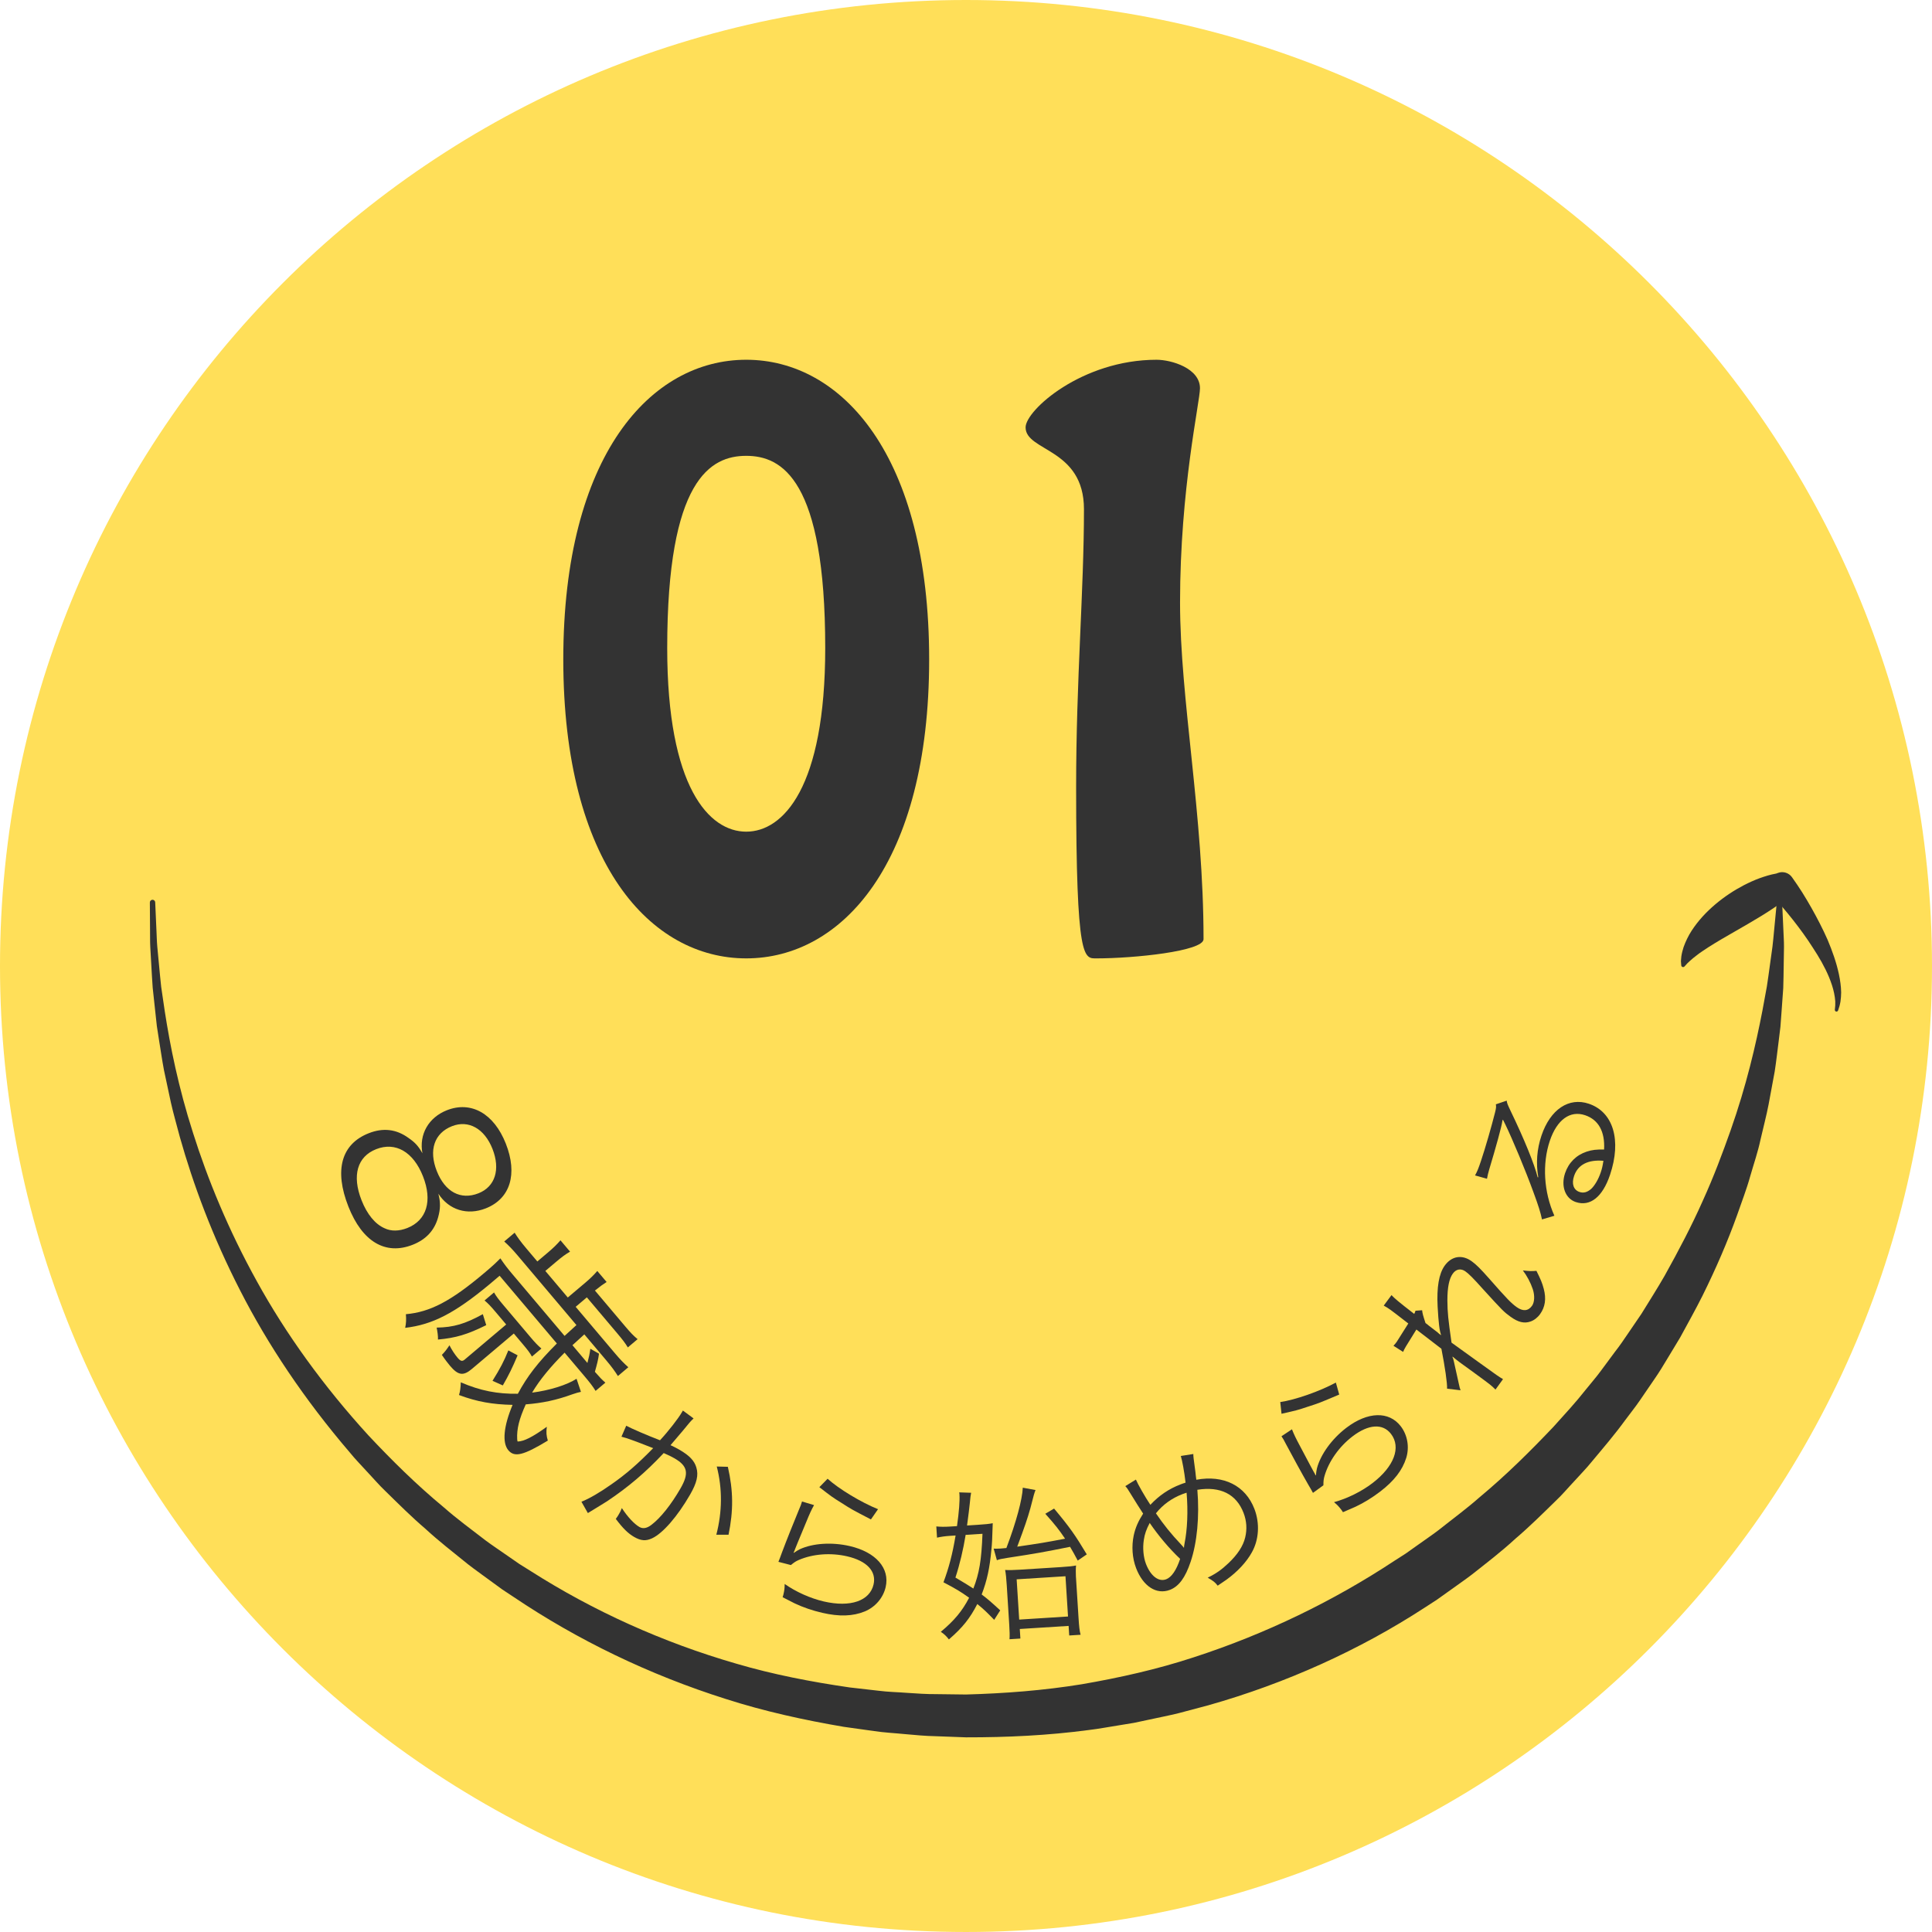
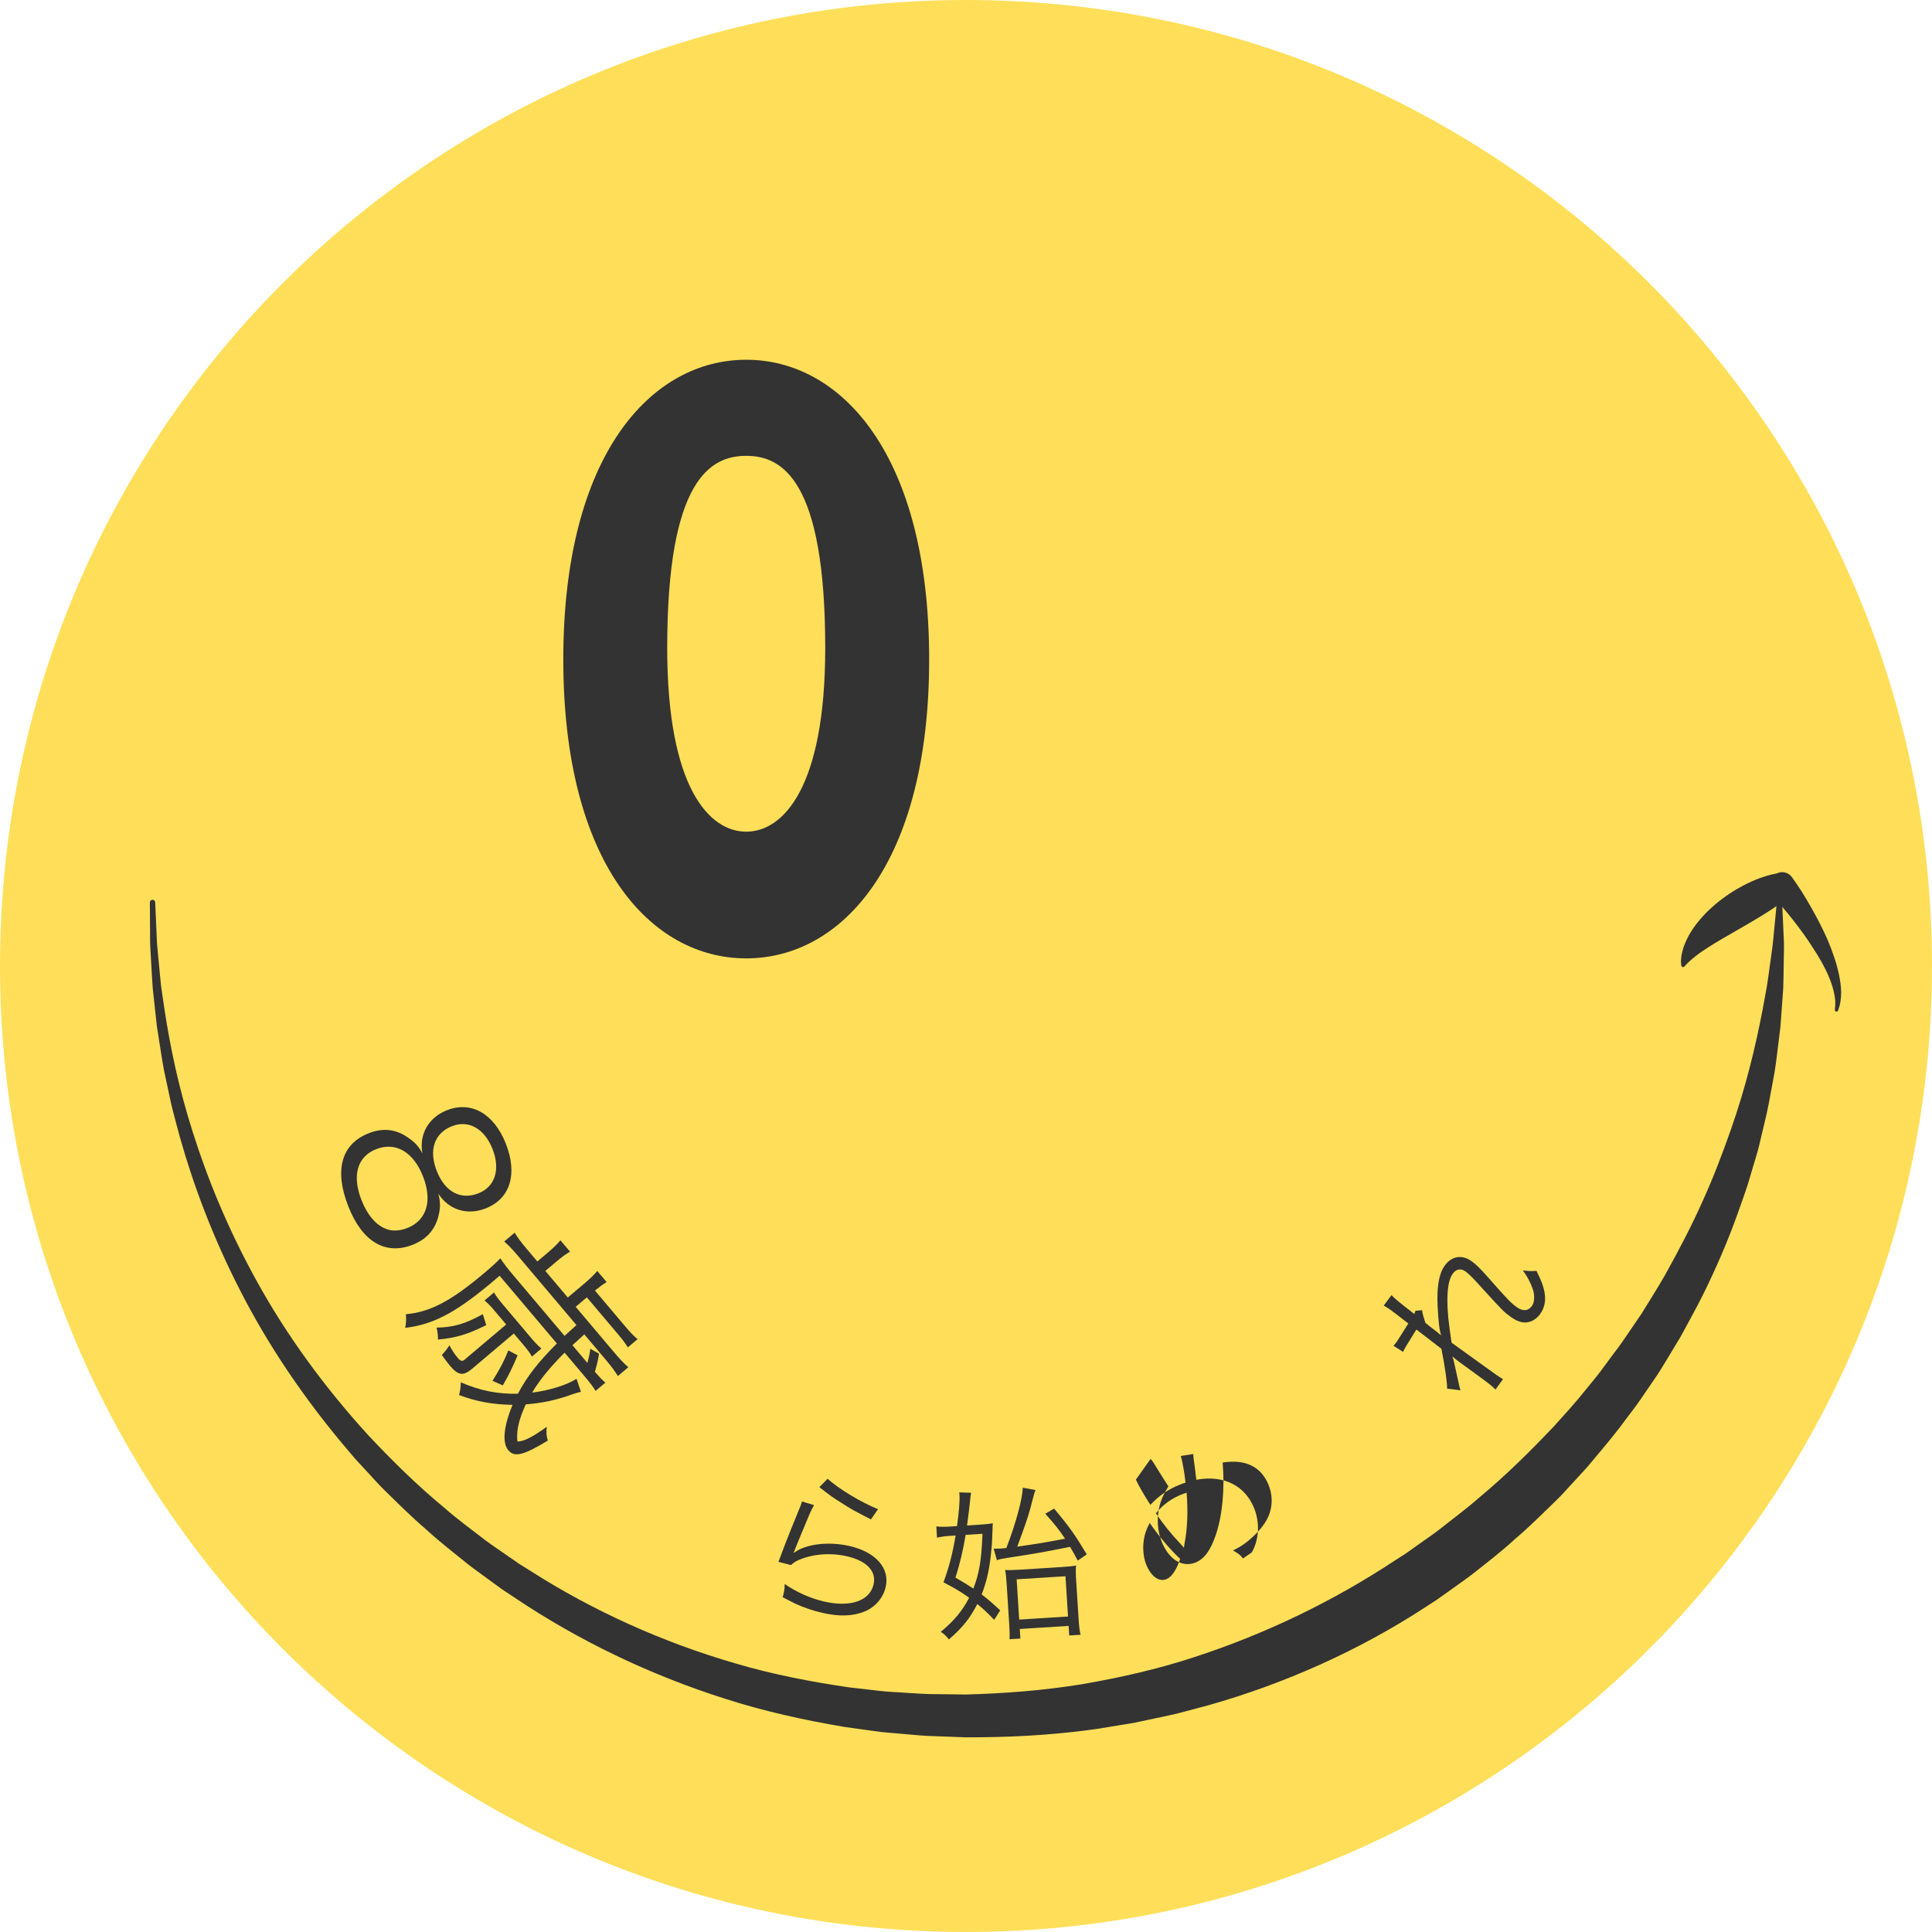
<svg xmlns="http://www.w3.org/2000/svg" version="1.1" id="レイヤー_1" x="0px" y="0px" width="288.799px" height="288.798px" viewBox="0 0 288.799 288.798" enable-background="new 0 0 288.799 288.798" xml:space="preserve">
  <path opacity="0.65" fill="#FFCE00" d="M288.799,144.4c0,79.746-64.654,144.398-144.4,144.398C64.648,288.798,0,224.146,0,144.4  C0,64.65,64.648,0,144.398,0C224.145,0,288.799,64.65,288.799,144.4z" />
  <g>
    <path fill="#333333" d="M84.202,98.572c0-30.537,13.088-44.795,27.345-44.795c14.258,0,27.345,14.258,27.345,44.795   s-13.087,44.688-27.345,44.688C97.29,143.26,84.202,129.109,84.202,98.572z M123.357,96.869c0-25.217-6.49-28.729-11.811-28.729   c-5.319,0-11.81,3.512-11.81,28.729c0,20.855,6.277,27.451,11.81,27.451C117.08,124.32,123.357,117.725,123.357,96.869z" />
-     <path fill="#333333" d="M162.033,76.121c0-9.15-8.726-8.617-8.726-12.236c0-2.553,8.406-10.107,19.578-10.107   c2.234,0,6.49,1.277,6.49,4.256c0,2.021-2.979,15.002-2.979,32.027c0,14.469,3.512,31.707,3.512,50.326   c0,1.809-10.428,2.873-15.96,2.873c-1.915,0-3.086,0.639-3.086-25.643C160.862,101.551,162.033,88.357,162.033,76.121z" />
  </g>
  <g>
    <path fill="#333333" d="M266.398,134.91c0,0,0.068,1.494,0.193,4.297c0.021,0.701,0.09,1.479,0.082,2.346   c-0.014,0.871-0.029,1.82-0.045,2.846c-0.021,1.027-0.021,2.138-0.066,3.316c-0.084,1.174-0.174,2.422-0.27,3.74   c-0.049,0.66-0.1,1.338-0.152,2.033c-0.084,0.693-0.17,1.402-0.258,2.127c-0.193,1.451-0.35,2.98-0.598,4.561   c-0.291,1.574-0.596,3.213-0.91,4.914c-0.326,1.699-0.791,3.432-1.205,5.242c-0.381,1.822-1.01,3.633-1.555,5.531   c-0.525,1.908-1.268,3.799-1.949,5.775c-1.41,3.932-3.154,7.977-5.197,12.096c-1.031,2.051-2.176,4.104-3.322,6.205   c-0.619,1.025-1.244,2.061-1.875,3.105c-0.625,1.047-1.262,2.104-1.973,3.121c-0.701,1.025-1.41,2.061-2.123,3.104   c-0.709,1.047-1.514,2.035-2.277,3.068c-1.512,2.08-3.207,4.061-4.904,6.092c-0.828,1.037-1.77,1.98-2.666,2.979   c-0.924,0.973-1.787,2.018-2.779,2.947c-1.945,1.898-3.896,3.842-6.018,5.646c-2.045,1.891-4.281,3.604-6.512,5.365   c-1.129,0.861-2.311,1.666-3.473,2.508l-1.754,1.252l-1.818,1.178c-9.699,6.316-20.711,11.313-32.371,14.609   c-1.463,0.389-2.93,0.779-4.398,1.168c-1.475,0.367-2.973,0.65-4.459,0.977l-2.236,0.475l-2.258,0.371   c-1.51,0.232-3.01,0.529-4.529,0.705c-6.064,0.807-12.201,1.1-18.322,1.09l-4.555-0.17c-1.471-0.025-3.021-0.17-4.566-0.311   c-1.535-0.156-3.1-0.223-4.604-0.455l-4.529-0.633c-6.004-1.023-11.939-2.328-17.664-4.17   c-11.463-3.623-22.188-8.836-31.648-15.205l-1.779-1.178l-1.717-1.252c-1.135-0.842-2.289-1.645-3.393-2.506   c-2.174-1.764-4.369-3.455-6.383-5.318c-2.084-1.779-3.998-3.699-5.91-5.568c-0.973-0.918-1.828-1.941-2.74-2.898   c-0.883-0.98-1.814-1.906-2.629-2.924c-6.779-7.912-12.273-16.145-16.389-24.215c-4.137-8.064-7.027-15.879-9.014-22.938   c-0.457-1.777-0.965-3.479-1.336-5.15c-0.357-1.676-0.703-3.289-1.035-4.84c-0.293-1.557-0.502-3.064-0.74-4.498   c-0.111-0.717-0.221-1.418-0.326-2.102c-0.074-0.688-0.146-1.357-0.219-2.012c-0.141-1.305-0.273-2.541-0.4-3.703   c-0.092-1.164-0.137-2.262-0.201-3.277c-0.059-1.018-0.111-1.959-0.16-2.82c-0.045-0.863-0.021-1.648-0.035-2.352   c-0.02-2.809-0.029-4.305-0.029-4.305c0-0.221,0.178-0.402,0.398-0.402c0.215-0.002,0.393,0.168,0.402,0.381v0.021   c0,0,0.066,1.486,0.189,4.271c0.039,0.695,0.045,1.475,0.121,2.328c0.08,0.852,0.168,1.783,0.264,2.787   c0.102,1.005,0.186,2.087,0.32,3.236c0.168,1.145,0.346,2.361,0.535,3.646c0.795,5.127,2.023,11.328,4.23,18.199   c2.174,6.875,5.256,14.438,9.547,22.182c4.27,7.75,9.881,15.588,16.693,23.045c3.457,3.68,7.145,7.338,11.225,10.713   c1.986,1.75,4.152,3.326,6.287,4.977c1.084,0.803,2.219,1.549,3.332,2.33l1.682,1.166l1.742,1.09   c9.258,5.902,19.67,10.633,30.703,13.82c5.512,1.621,11.205,2.719,16.941,3.551l4.324,0.494c1.445,0.188,2.867,0.205,4.303,0.318   c1.428,0.096,2.85,0.199,4.365,0.189l4.396,0.055c5.813-0.162,11.613-0.605,17.318-1.535c5.689-0.982,11.311-2.244,16.723-4.025   c10.834-3.516,20.963-8.461,29.982-14.416l1.703-1.09l1.643-1.166c1.088-0.781,2.195-1.525,3.254-2.328   c2.076-1.652,4.203-3.207,6.154-4.93c4.006-3.33,7.625-6.932,11.045-10.533c1.66-1.846,3.33-3.645,4.822-5.547   c0.752-0.943,1.551-1.844,2.254-2.805c0.707-0.955,1.41-1.904,2.107-2.846c0.725-0.924,1.379-1.883,2.021-2.84   c0.65-0.951,1.293-1.896,1.932-2.832c1.191-1.924,2.383-3.805,3.469-5.693c2.123-3.807,4.066-7.521,5.686-11.166   c1.656-3.631,2.98-7.186,4.174-10.551c2.375-6.74,3.785-12.854,4.764-17.924c0.234-1.273,0.455-2.477,0.664-3.611   c0.184-1.135,0.311-2.201,0.455-3.195c0.137-0.996,0.266-1.918,0.383-2.764c0.109-0.848,0.164-1.635,0.236-2.33   c0.268-2.793,0.41-4.281,0.41-4.281c0.021-0.221,0.217-0.383,0.438-0.361C266.238,134.549,266.391,134.713,266.398,134.91z" />
  </g>
  <g>
    <path fill="#333333" d="M251.318,144.32c-0.027-0.225-0.033-0.439-0.051-0.66c0.012-0.229,0.039-0.469,0.066-0.715   c0.07-0.465,0.189-0.914,0.33-1.361c0.311-0.873,0.719-1.711,1.215-2.475c0.992-1.521,2.221-2.822,3.547-3.941   c1.33-1.121,2.764-2.07,4.271-2.855c0.756-0.389,1.529-0.74,2.328-1.035c0.406-0.137,0.805-0.285,1.219-0.4   c0.42-0.119,0.82-0.219,1.291-0.301l0,0l0.227-0.086c0.789-0.303,1.66-0.012,2.121,0.654l0.783,1.129l0.736,1.125   c0.475,0.758,0.93,1.527,1.371,2.305c0.877,1.555,1.701,3.143,2.426,4.787c0.693,1.656,1.309,3.359,1.686,5.14   c0.188,0.889,0.32,1.797,0.336,2.715c-0.004,0.461-0.037,0.922-0.104,1.377c-0.076,0.457-0.197,0.902-0.357,1.33   c-0.049,0.129-0.193,0.195-0.322,0.146c-0.111-0.041-0.176-0.156-0.16-0.27l0.002-0.016c0.059-0.412,0.078-0.824,0.061-1.236   c-0.029-0.412-0.09-0.82-0.174-1.225c-0.168-0.809-0.436-1.6-0.754-2.371c-0.639-1.542-1.494-3.007-2.422-4.417   c-0.904-1.426-1.906-2.797-2.953-4.131c-0.525-0.666-1.064-1.322-1.613-1.967l-0.816-0.967l-0.82-0.922l2.346,0.566l0,0   c-0.271,0.248-0.605,0.492-0.918,0.725c-0.314,0.238-0.645,0.451-0.963,0.684c-0.646,0.441-1.305,0.855-1.963,1.264   c-1.32,0.809-2.65,1.57-3.969,2.328c-1.32,0.758-2.627,1.508-3.896,2.316l-0.941,0.623c-0.324,0.205-0.619,0.434-0.92,0.67   c-0.316,0.223-0.598,0.482-0.898,0.738l-0.428,0.398c-0.148,0.164-0.287,0.33-0.445,0.49c-0.107,0.109-0.283,0.111-0.393,0.004   C251.354,144.439,251.326,144.381,251.318,144.32z" />
  </g>
  <g>
    <path fill="#333333" d="M65.483,181.994c-0.545,1.936-1.799,3.289-3.794,4.076c-4.078,1.607-7.544-0.467-9.609-5.707   c-2.147-5.447-1.069-9.346,3.038-10.965c2.144-0.846,4.121-0.627,5.957,0.713c0.988,0.678,1.485,1.238,2.068,2.281   c-0.527-2.82,0.918-5.35,3.656-6.43c3.633-1.432,7.039,0.494,8.812,4.988c1.795,4.555,0.665,8.234-2.996,9.678   c-2.769,1.09-5.51,0.244-7.09-2.193C65.869,179.744,65.841,180.718,65.483,181.994z M56.229,171.781   c-2.828,1.115-3.639,3.945-2.184,7.637c0.821,2.084,2.026,3.568,3.438,4.182c0.978,0.475,2.172,0.451,3.393-0.029   c2.918-1.15,3.794-4.076,2.351-7.736C61.783,172.171,59.117,170.642,56.229,171.781z M67.566,168.343   c-2.649,1.045-3.506,3.584-2.273,6.709c1.231,3.127,3.578,4.369,6.229,3.324c2.5-0.986,3.304-3.572,2.095-6.639   C72.42,168.701,70.037,167.371,67.566,168.343z" />
    <path fill="#333333" d="M87.806,203.736c0.254-0.971,0.322-1.268,0.438-2.121l1.297,0.734c-0.118,0.896-0.308,1.615-0.616,2.711   c0.828,0.932,0.966,1.094,1.568,1.619l-1.463,1.236c-0.417-0.682-0.865-1.258-1.67-2.211l-2.963-3.506   c-2.072,2.068-3.729,4.064-4.86,5.977c2.552-0.324,5.209-1.137,6.646-2.074l0.656,1.955c-0.439,0.092-0.661,0.16-1.282,0.367   c-2.404,0.875-4.468,1.307-6.966,1.506c-0.982,2.184-1.365,3.662-1.28,5.223l0.041,0.283l0.039,0.047   c0.93-0.029,2.168-0.639,4.349-2.203c-0.111,0.811-0.068,1.332,0.15,2.063c-3.66,2.217-4.981,2.537-5.903,1.445   c-0.942-1.113-0.714-3.576,0.635-6.785c-2.994-0.057-5.332-0.469-8.01-1.471c0.175-0.547,0.245-1.123,0.268-1.898   c2.936,1.262,5.462,1.754,8.529,1.709c1.407-2.621,3.004-4.688,5.831-7.514l-8.556-10.125l-1.579,1.334   c-5.126,4.25-8.442,5.979-12.538,6.453c0.146-0.721,0.167-1.215,0.106-2.039c3.63-0.322,6.722-1.939,11.738-6.178   c1.23-1.039,1.676-1.455,2.383-2.172c0.634,0.938,1.081,1.514,1.808,2.373l7.79,9.221c0.422-0.396,0.422-0.396,1.775-1.619   l-8.791-10.404c-0.785-0.93-1.361-1.518-2.003-2.09l1.556-1.314c0.437,0.705,0.92,1.371,1.744,2.348l1.648,1.951l1.626-1.375   c0.789-0.666,1.308-1.184,1.833-1.787l1.433,1.695c-0.749,0.434-1.256,0.822-2.092,1.529l-1.603,1.354l3.355,3.971l2.601-2.197   c0.767-0.646,1.285-1.164,1.811-1.768l1.393,1.648c-0.593,0.381-0.938,0.633-1.747,1.277l4.533,5.365   c0.746,0.883,1.2,1.373,1.847,1.902l-1.463,1.236c-0.398-0.66-0.787-1.166-1.592-2.119l-4.532-5.365l-1.672,1.414l5.867,6.943   c0.824,0.975,1.36,1.518,2.003,2.088l-1.556,1.316c-0.457-0.73-0.96-1.42-1.744-2.348l-3.277-3.879   c-1.378,1.244-1.378,1.244-1.776,1.619L87.806,203.736z M72.683,198.085c-2.837,1.4-4.519,1.906-7.215,2.154   c0.023-0.537-0.074-1.17-0.195-1.785c2.55-0.045,4.231-0.551,6.9-2.01L72.683,198.085z M74.098,196.132   c-0.706-0.836-1.122-1.281-1.666-1.736l1.416-1.197c0.339,0.59,0.688,1.051,1.435,1.934l4.042,4.783   c0.628,0.744,1.024,1.166,1.607,1.668l-1.417,1.197c-0.299-0.543-0.648-1.004-1.355-1.84l-1.354-1.604l-6.271,5.299   c-1.277,1.078-2.045,0.971-3.262-0.469c-0.274-0.324-0.762-0.949-1.222-1.635c0.495-0.498,0.765-0.885,1.135-1.436   c0.352,0.697,0.792,1.361,1.224,1.871c0.432,0.512,0.685,0.576,1.057,0.262l6.2-5.24L74.098,196.132z M77.373,202.599   c-0.782,1.855-1.354,3.016-2.212,4.496l-1.539-0.689c1.148-1.846,1.713-2.92,2.367-4.547L77.373,202.599z" />
-     <path fill="#333333" d="M93.61,213.121c0.782,0.422,3.155,1.449,5.049,2.172c1.277-1.373,2.74-3.268,3.259-4.166   c0.024-0.043,0.086-0.148,0.16-0.277l1.601,1.18c-0.422,0.385-0.695,0.711-1.592,1.818c-0.465,0.561-1.071,1.266-1.856,2.18   c0.517,0.242,0.808,0.381,1.3,0.664c1.519,0.877,2.269,1.652,2.562,2.678c0.342,1.137,0.073,2.295-0.939,4.049   c-1.889,3.273-4.086,5.797-5.68,6.531c-0.933,0.432-1.671,0.377-2.677-0.203c-0.92-0.531-1.683-1.285-2.748-2.699   c0.228-0.297,0.313-0.445,0.475-0.725c0.185-0.32,0.271-0.471,0.43-0.893c0.861,1.324,1.85,2.379,2.619,2.824   c0.535,0.309,1.139,0.201,1.813-0.324c1.367-1.035,2.947-3.031,4.33-5.428c1.309-2.268,1.086-3.365-0.903-4.514   c-0.471-0.271-0.761-0.41-1.602-0.781c-2.742,2.922-5.307,5.094-8.465,7.205c-0.574,0.354-1.518,0.951-2.872,1.766l-0.961-1.695   c1.145-0.451,2.772-1.395,4.459-2.588c2.24-1.559,3.969-3.072,6.267-5.424c-2-0.783-3.126-1.205-3.343-1.273   c-0.541-0.197-0.737-0.254-1.401-0.438L93.61,213.121z M108.801,219.261c0.824,3.613,0.837,6.557,0.102,10.154l-1.826,0.002   c0.891-3.422,0.921-6.885,0.067-10.199L108.801,219.261z" />
    <path fill="#333333" d="M121.685,224.986c-0.389,0.695-0.643,1.246-1.164,2.52c-1.383,3.355-1.471,3.514-1.67,4.051   c-0.091,0.283-0.126,0.324-0.225,0.531l0.043,0.035c0.391-0.266,0.598-0.395,0.912-0.551c1.955-0.893,4.785-1.074,7.433-0.465   c3.922,0.906,6.026,3.318,5.377,6.133c-0.372,1.613-1.552,2.988-3.121,3.639c-1.79,0.729-3.808,0.795-6.358,0.207   c-1.444-0.334-2.854-0.813-4.111-1.406c-0.43-0.227-0.43-0.227-1.813-0.926c0.073-0.211,0.107-0.355,0.129-0.451   c0.128-0.553,0.176-0.871,0.177-1.531c1.656,1.168,3.837,2.152,5.857,2.619c3.971,0.918,6.864-0.088,7.431-2.543   c0.455-1.973-1.011-3.527-3.946-4.205c-2.454-0.566-5.11-0.369-7.221,0.539c-0.452,0.199-0.659,0.328-1.19,0.764l-1.866-0.48   c0.173-0.418,0.247-0.629,0.521-1.377c0.663-1.771,1.74-4.463,2.544-6.408c0.271-0.621,0.339-0.809,0.463-1.236L121.685,224.986z    M123.71,221.044c1.633,1.49,5.013,3.539,7.541,4.553l-1.063,1.529c-2.897-1.506-2.897-1.506-4.376-2.455   c-1.418-0.885-1.418-0.885-3.332-2.365L123.71,221.044z" />
    <path fill="#333333" d="M146.134,227.933c1.134-0.07,1.749-0.135,2.262-0.24c-0.094,2.828-0.094,2.828-0.197,3.924   c-0.247,2.764-0.669,4.695-1.457,6.727c0.936,0.707,1.46,1.17,2.774,2.375l-0.901,1.418c-1.111-1.143-1.561-1.586-2.525-2.365   c-1.103,2.148-2.181,3.504-4.246,5.293c-0.378-0.496-0.721-0.82-1.211-1.137c2.022-1.688,3.196-3.098,4.234-5.094   c-1.271-0.91-2.018-1.359-3.835-2.309c0.805-2.156,1.345-4.195,1.812-6.996l-0.813,0.051c-0.74,0.047-1.354,0.135-1.964,0.271   l-0.105-1.676c0.647,0.059,1.218,0.072,2.031,0.02l1.061-0.066c0.308-2.174,0.429-3.789,0.368-4.752   c-0.005-0.074-0.011-0.172-0.043-0.295l1.786,0.061c-0.096,0.453-0.106,0.676-0.182,1.447c-0.095,0.848-0.222,1.971-0.426,3.443   L146.134,227.933z M144.347,229.433c-0.357,2.176-0.863,4.361-1.528,6.385c1.39,0.828,1.853,1.096,2.679,1.639   c0.874-2.234,1.218-4.236,1.365-8.182L144.347,229.433z M148.537,231.496c0.347,0.004,0.595,0.012,1.039-0.016   c0.147-0.01,0.516-0.059,0.861-0.08c1.465-3.855,2.386-7.305,2.451-9.018l1.903,0.352c-0.212,0.557-0.212,0.557-0.769,2.721   c-0.425,1.514-0.842,2.752-1.965,5.744c3.532-0.52,4.071-0.604,7.153-1.193c-0.9-1.33-1.467-2.063-2.958-3.725l1.313-0.777   c2.329,2.775,3.173,3.984,4.888,6.848l-1.353,0.926c-0.533-1.006-0.672-1.244-1.145-2.057c-3.96,0.795-4.988,0.984-9.401,1.658   c-0.834,0.127-1.151,0.197-1.538,0.344L148.537,231.496z M152.529,244.933l-1.627,0.104c0.041-0.521,0.025-1.164-0.04-2.201   l-0.371-5.867c-0.065-1.037-0.133-1.725-0.243-2.287c0.597,0.035,1.289,0.018,2.201-0.041l6.065-0.383   c1.184-0.074,1.873-0.143,2.337-0.246c-0.05,0.398-0.046,1.24-0.022,1.611l0.391,6.188c0.082,1.309,0.149,1.973,0.31,2.557   l-1.701,0.107l-0.09-1.432l-7.299,0.461L152.529,244.933z M152.351,242.099l7.299-0.461l-0.38-6.018l-7.299,0.461L152.351,242.099z   " />
-     <path fill="#333333" d="M169.797,221.171c0.307,0.729,1.35,2.551,2.163,3.773c1.313-1.404,2.762-2.383,4.491-3.047   c0.161-0.063,0.438-0.168,0.77-0.27c-0.192-1.672-0.499-3.301-0.71-3.986l1.871-0.295c0.003,0.422,0.003,0.422,0.307,2.66   c0.035,0.436,0.086,0.707,0.139,1.189c4.102-0.754,7.35,0.883,8.686,4.365c0.823,2.143,0.684,4.604-0.389,6.498   c-0.796,1.441-2.146,2.887-3.781,4.07c-0.311,0.225-0.417,0.291-1.32,0.902c-0.414-0.529-0.601-0.668-1.492-1.199   c1.271-0.619,2.081-1.195,3.108-2.172c1.357-1.289,2.191-2.561,2.493-3.84c0.297-1.227,0.219-2.465-0.242-3.664   c-1.079-2.813-3.471-4.012-6.909-3.459c0.335,3.973-0.037,7.898-1.003,10.756c-0.786,2.363-1.758,3.689-3.096,4.203   c-2.006,0.77-4.01-0.523-5.055-3.244c-0.575-1.5-0.701-3.275-0.353-4.918c0.254-1.129,0.643-2.045,1.402-3.236   c-0.444-0.676-1.243-1.93-1.894-3.004c-0.43-0.707-0.488-0.791-0.769-1.105L169.797,221.171z M170.982,230.187   c-0.195,1.213-0.063,2.59,0.317,3.582c0.699,1.82,1.896,2.736,3.026,2.303c0.808-0.309,1.533-1.381,2.084-3.049   c-1.666-1.582-3.227-3.443-4.548-5.369C171.357,228.615,171.114,229.291,170.982,230.187z M176.983,231.349   c0.027-0.275,0.019-0.299,0.082-0.613c0.429-2.123,0.541-4.863,0.309-7.605c-0.254,0.098-0.47,0.154-0.585,0.199   c-1.638,0.627-2.962,1.586-3.999,2.883c1.155,1.699,2.224,3.035,3.783,4.686c0.229,0.256,0.271,0.293,0.388,0.459L176.983,231.349z   " />
-     <path fill="#333333" d="M191.375,209.58c2.19-0.307,5.921-1.609,8.313-2.912l0.502,1.793c-3.005,1.273-3.005,1.273-4.679,1.811   c-1.586,0.529-1.586,0.529-3.946,1.061L191.375,209.58z M193.125,213.654c0.289,0.742,0.551,1.287,1.2,2.502   c1.707,3.203,1.772,3.369,2.06,3.865c0.16,0.252,0.171,0.305,0.267,0.512l0.054-0.01c0.045-0.471,0.077-0.713,0.158-1.055   c0.557-2.074,2.218-4.373,4.375-6.025c3.196-2.447,6.396-2.533,8.152-0.24c1.006,1.314,1.315,3.1,0.818,4.725   c-0.579,1.844-1.813,3.441-3.892,5.033c-1.177,0.9-2.443,1.684-3.701,2.273c-0.448,0.188-0.448,0.188-1.869,0.811   c-0.115-0.191-0.206-0.311-0.266-0.389c-0.346-0.451-0.561-0.689-1.068-1.109c1.956-0.533,4.104-1.588,5.751-2.85   c3.235-2.477,4.303-5.348,2.771-7.348c-1.231-1.607-3.364-1.467-5.756,0.363c-2,1.533-3.539,3.707-4.184,5.91   c-0.134,0.477-0.166,0.719-0.169,1.404l-1.56,1.133c-0.211-0.398-0.327-0.59-0.729-1.277c-0.945-1.641-2.334-4.186-3.321-6.043   c-0.307-0.604-0.407-0.775-0.658-1.143L193.125,213.654z" />
+     <path fill="#333333" d="M169.797,221.171c0.307,0.729,1.35,2.551,2.163,3.773c1.313-1.404,2.762-2.383,4.491-3.047   c0.161-0.063,0.438-0.168,0.77-0.27c-0.192-1.672-0.499-3.301-0.71-3.986l1.871-0.295c0.003,0.422,0.003,0.422,0.307,2.66   c0.035,0.436,0.086,0.707,0.139,1.189c4.102-0.754,7.35,0.883,8.686,4.365c0.823,2.143,0.684,4.604-0.389,6.498   c-0.311,0.225-0.417,0.291-1.32,0.902c-0.414-0.529-0.601-0.668-1.492-1.199   c1.271-0.619,2.081-1.195,3.108-2.172c1.357-1.289,2.191-2.561,2.493-3.84c0.297-1.227,0.219-2.465-0.242-3.664   c-1.079-2.813-3.471-4.012-6.909-3.459c0.335,3.973-0.037,7.898-1.003,10.756c-0.786,2.363-1.758,3.689-3.096,4.203   c-2.006,0.77-4.01-0.523-5.055-3.244c-0.575-1.5-0.701-3.275-0.353-4.918c0.254-1.129,0.643-2.045,1.402-3.236   c-0.444-0.676-1.243-1.93-1.894-3.004c-0.43-0.707-0.488-0.791-0.769-1.105L169.797,221.171z M170.982,230.187   c-0.195,1.213-0.063,2.59,0.317,3.582c0.699,1.82,1.896,2.736,3.026,2.303c0.808-0.309,1.533-1.381,2.084-3.049   c-1.666-1.582-3.227-3.443-4.548-5.369C171.357,228.615,171.114,229.291,170.982,230.187z M176.983,231.349   c0.027-0.275,0.019-0.299,0.082-0.613c0.429-2.123,0.541-4.863,0.309-7.605c-0.254,0.098-0.47,0.154-0.585,0.199   c-1.638,0.627-2.962,1.586-3.999,2.883c1.155,1.699,2.224,3.035,3.783,4.686c0.229,0.256,0.271,0.293,0.388,0.459L176.983,231.349z   " />
    <path fill="#333333" d="M216.31,207.582c0.043-0.822-0.32-3.275-0.846-5.967c-0.787-0.598-2.021-1.547-3.74-2.877   c-1.754,2.814-1.754,2.814-1.985,3.348l-1.44-0.916c0.271-0.291,0.357-0.412,0.487-0.592c0.044-0.061,0.618-0.984,1.731-2.74   c-1.479-1.156-2.367-1.826-2.627-2.014c-0.421-0.305-0.616-0.414-1.046-0.662l1.161-1.568c0.408,0.447,1.006,0.969,3.393,2.811   c0.11-0.195,0.133-0.27,0.188-0.475l0.996-0.072c0.033,0.418,0.16,0.875,0.507,1.916c0.22,0.158,0.38,0.275,0.486,0.381   c0.386,0.309,0.386,0.309,1.313,1.008c0,0,0.08,0.057,0.165,0.15c0.161,0.115,0.187,0.164,0.307,0.25l0.049-0.025   c-0.225-0.617-0.375-1.762-0.511-4.232c-0.149-2.877,0.192-4.914,1.059-6.117c1.039-1.441,2.59-1.693,4.032-0.654   c0.682,0.49,1.336,1.145,2.594,2.568c2.691,3.064,3.306,3.691,4.127,4.283c0.922,0.664,1.726,0.604,2.289-0.178   c0.39-0.541,0.439-1.541,0.125-2.498c-0.341-1.006-0.873-1.998-1.481-2.801c1.045,0.113,1.312,0.123,2.026,0.059   c0.658,1.326,0.859,1.807,1.089,2.672c0.404,1.51,0.216,2.742-0.55,3.805c-0.375,0.521-0.911,0.926-1.431,1.1   c-0.938,0.328-1.841,0.104-2.963-0.705c-1.021-0.736-1.213-0.934-4.119-4.125c-1.535-1.713-2.104-2.275-2.645-2.666   c-0.661-0.475-1.385-0.357-1.876,0.324c-0.563,0.781-0.815,2.061-0.817,4.006c0.016,1.838,0.112,2.76,0.62,6.32l4.327,3.119   c2.564,1.848,2.725,1.963,3.369,2.336l-1.126,1.563c-0.654-0.654-0.654-0.654-3.204-2.523c-2.345-1.688-2.345-1.688-3.202-2.398   l-0.029,0.041c0.103,0.195,0.119,0.299,0.221,0.707c0.124,0.545,0.124,0.545,0.395,1.775c0.082,0.395,0.2,0.904,0.336,1.52   c0.13,0.58,0.146,0.684,0.266,0.982L216.31,207.582z" />
-     <path fill="#333333" d="M220.492,175.705c0.338-0.617,0.503-1.029,0.882-2.152c0.654-1.943,1.563-5.104,2.109-7.266   c0.158-0.625,0.183-0.852,0.121-1.211l1.619-0.549c0.054,0.383,0.107,0.531,0.581,1.525c2.071,4.295,3.551,7.947,4.052,9.941   l0.086-0.023c-0.36-2.104-0.213-4.164,0.481-6.225c1.317-3.908,4.081-5.766,7.077-4.756c3.651,1.23,4.919,5.438,3.167,10.633   c-1.112,3.301-2.968,4.787-5.122,4.061c-1.567-0.529-2.249-2.375-1.595-4.316c0.529-1.568,1.665-2.697,3.222-3.215   c0.82-0.271,1.47-0.34,2.609-0.32c0.149-2.686-0.844-4.455-2.834-5.125c-2.247-0.758-4.212,0.664-5.277,3.824   c-1.159,3.441-0.908,7.645,0.682,11.203l-1.853,0.549c-0.208-1.008-0.532-2.055-1.283-4.082c-1.146-3.174-3.153-7.969-4.2-10.121   c-0.093-0.188-0.093-0.188-0.218-0.438c0,0-0.03-0.063-0.062-0.125l-0.063-0.125l-0.063,0.031c-0.023,0.07-0.023,0.07-0.048,0.219   c-0.111,0.795-0.895,3.66-1.977,7.256c-0.15,0.523-0.205,0.766-0.309,1.305L220.492,175.705z M235.294,175.792   c-0.395,1.17-0.077,2.086,0.812,2.385c0.609,0.205,1.156,0.051,1.744-0.455c0.532-0.498,1.082-1.434,1.422-2.439   c0.197-0.586,0.269-0.875,0.412-1.764C237.38,173.316,235.861,174.107,235.294,175.792z" />
  </g>
</svg>